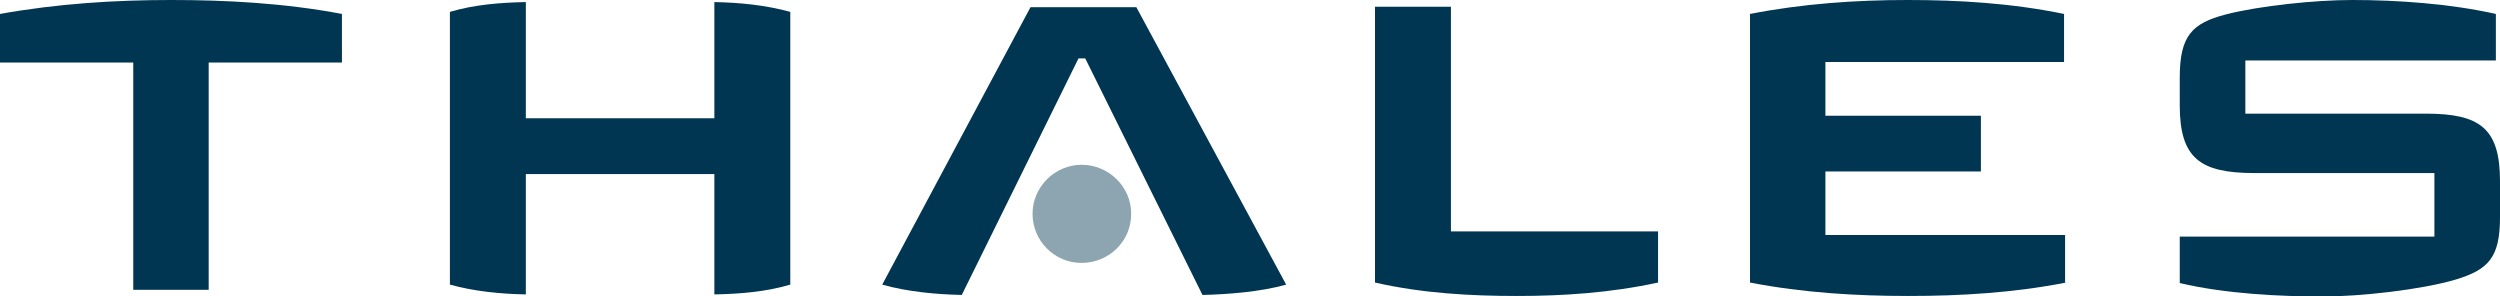
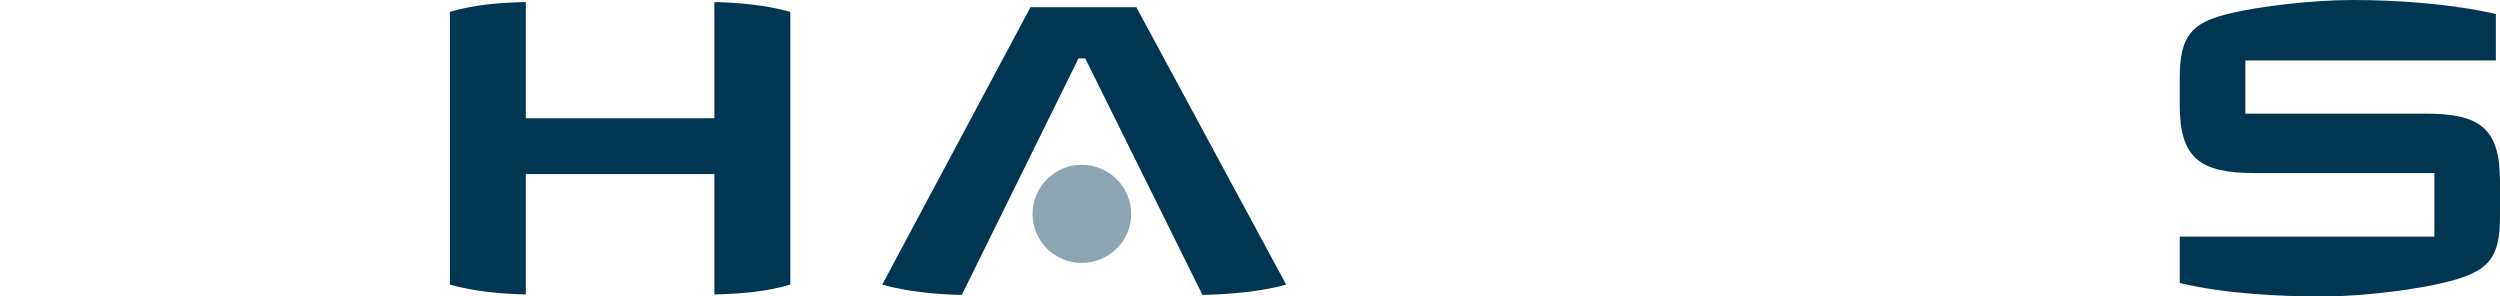
<svg xmlns="http://www.w3.org/2000/svg" id="Layer_1" data-name="Layer 1" viewBox="0 0 484 57.4">
  <defs>
    <style>
      .cls-1 {
        fill: #003652;
      }

      .cls-2 {
        fill: #8ca5b1;
      }
    </style>
  </defs>
  <path class="cls-1" d="M484,42.1c0,7.8-2.3,10.1-8.5,12-6.7,2-18.6,3.3-25.7,3.3-8.4,0-18.9-.5-27.8-2.6v-9h49.3v-12.3h-34.9c-10.5,0-14.4-2.9-14.4-13.1v-5.4c0-8.1,2.4-10.5,8.9-12.2C437.5,1.1,448.3,0,455.4,0,464,0,474.3.7,483.2,2.7v9h-48.5v10.3h34.9c10.5,0,14.4,2.8,14.4,13.1v7Z" />
-   <path class="cls-1" d="M400,54.7c-10.2,2-20.5,2.6-30.5,2.6s-20.4-.6-30.7-2.6V2.7C349,.7,359.4,0,369.3,0s20.1.6,30.3,2.7v9.3h-46.2v10.4h30.1v10.8h-30.1v12.3h46.4v9.2h.2Z" />
-   <path class="cls-1" d="M321,54.7c-9.2,2-18.4,2.6-27.3,2.6s-18.3-.5-27.5-2.6V1.3h14.7v43.5h40.1v9.9Z" />
  <path class="cls-1" d="M249,55.1c-4.9,1.4-11.4,1.9-16.2,2l-22.7-45.8h-1.3l-22.6,45.8c-4.8-.1-10.5-.6-15.4-2L199.5,1.4h20.5l29,53.7Z" />
  <path class="cls-2" d="M219,41.4c0,5.3-4.3,9.5-9.6,9.5s-9.5-4.3-9.5-9.5,4.3-9.5,9.5-9.5,9.6,4.2,9.6,9.5" />
  <path class="cls-1" d="M153,55.1c-4.7,1.4-9.7,1.8-14.7,1.9v-23.3h-36.5v23.3c-5-.1-10-.6-14.7-1.9V2.3c4.7-1.4,9.7-1.8,14.7-1.9v22.5h36.5V.4c5,.1,10,.6,14.7,1.9v52.8Z" />
-   <path class="cls-1" d="M66.2,12.1h-25.8v44h-14.6V12.1H0V2.7C11.1.7,22.3,0,33.1,0s22,.6,33.1,2.7v9.4Z" />
</svg>